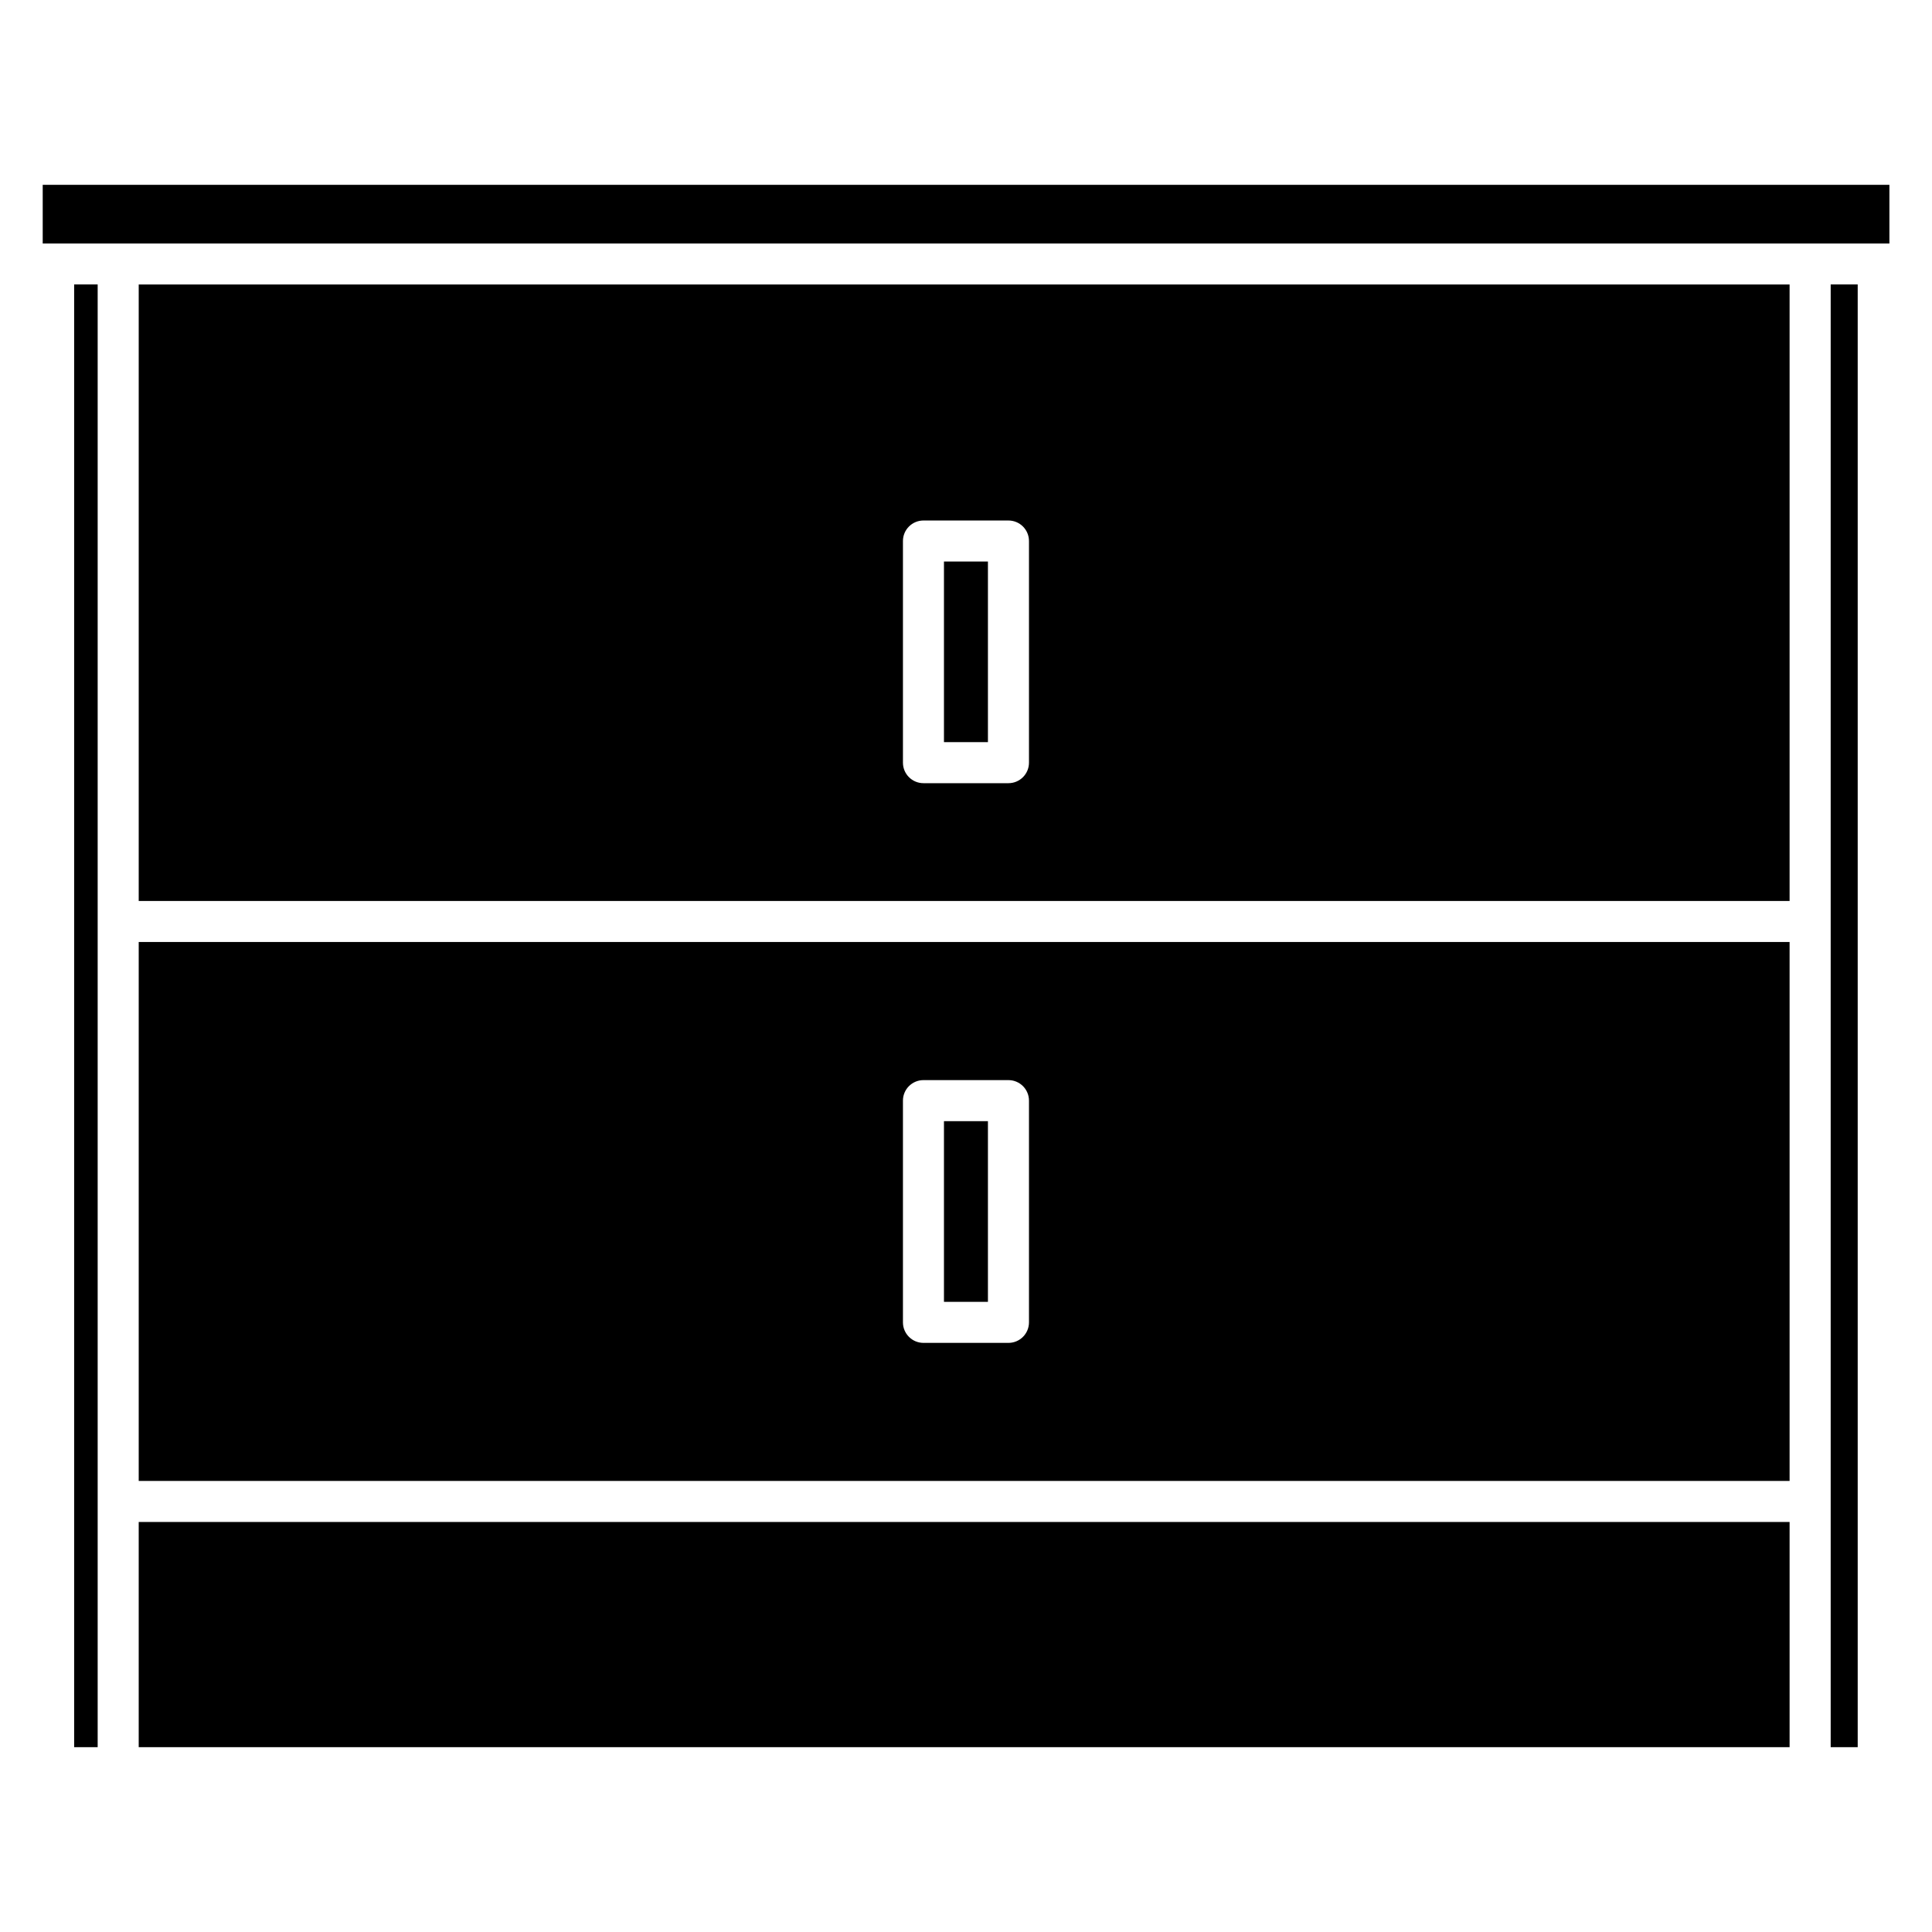
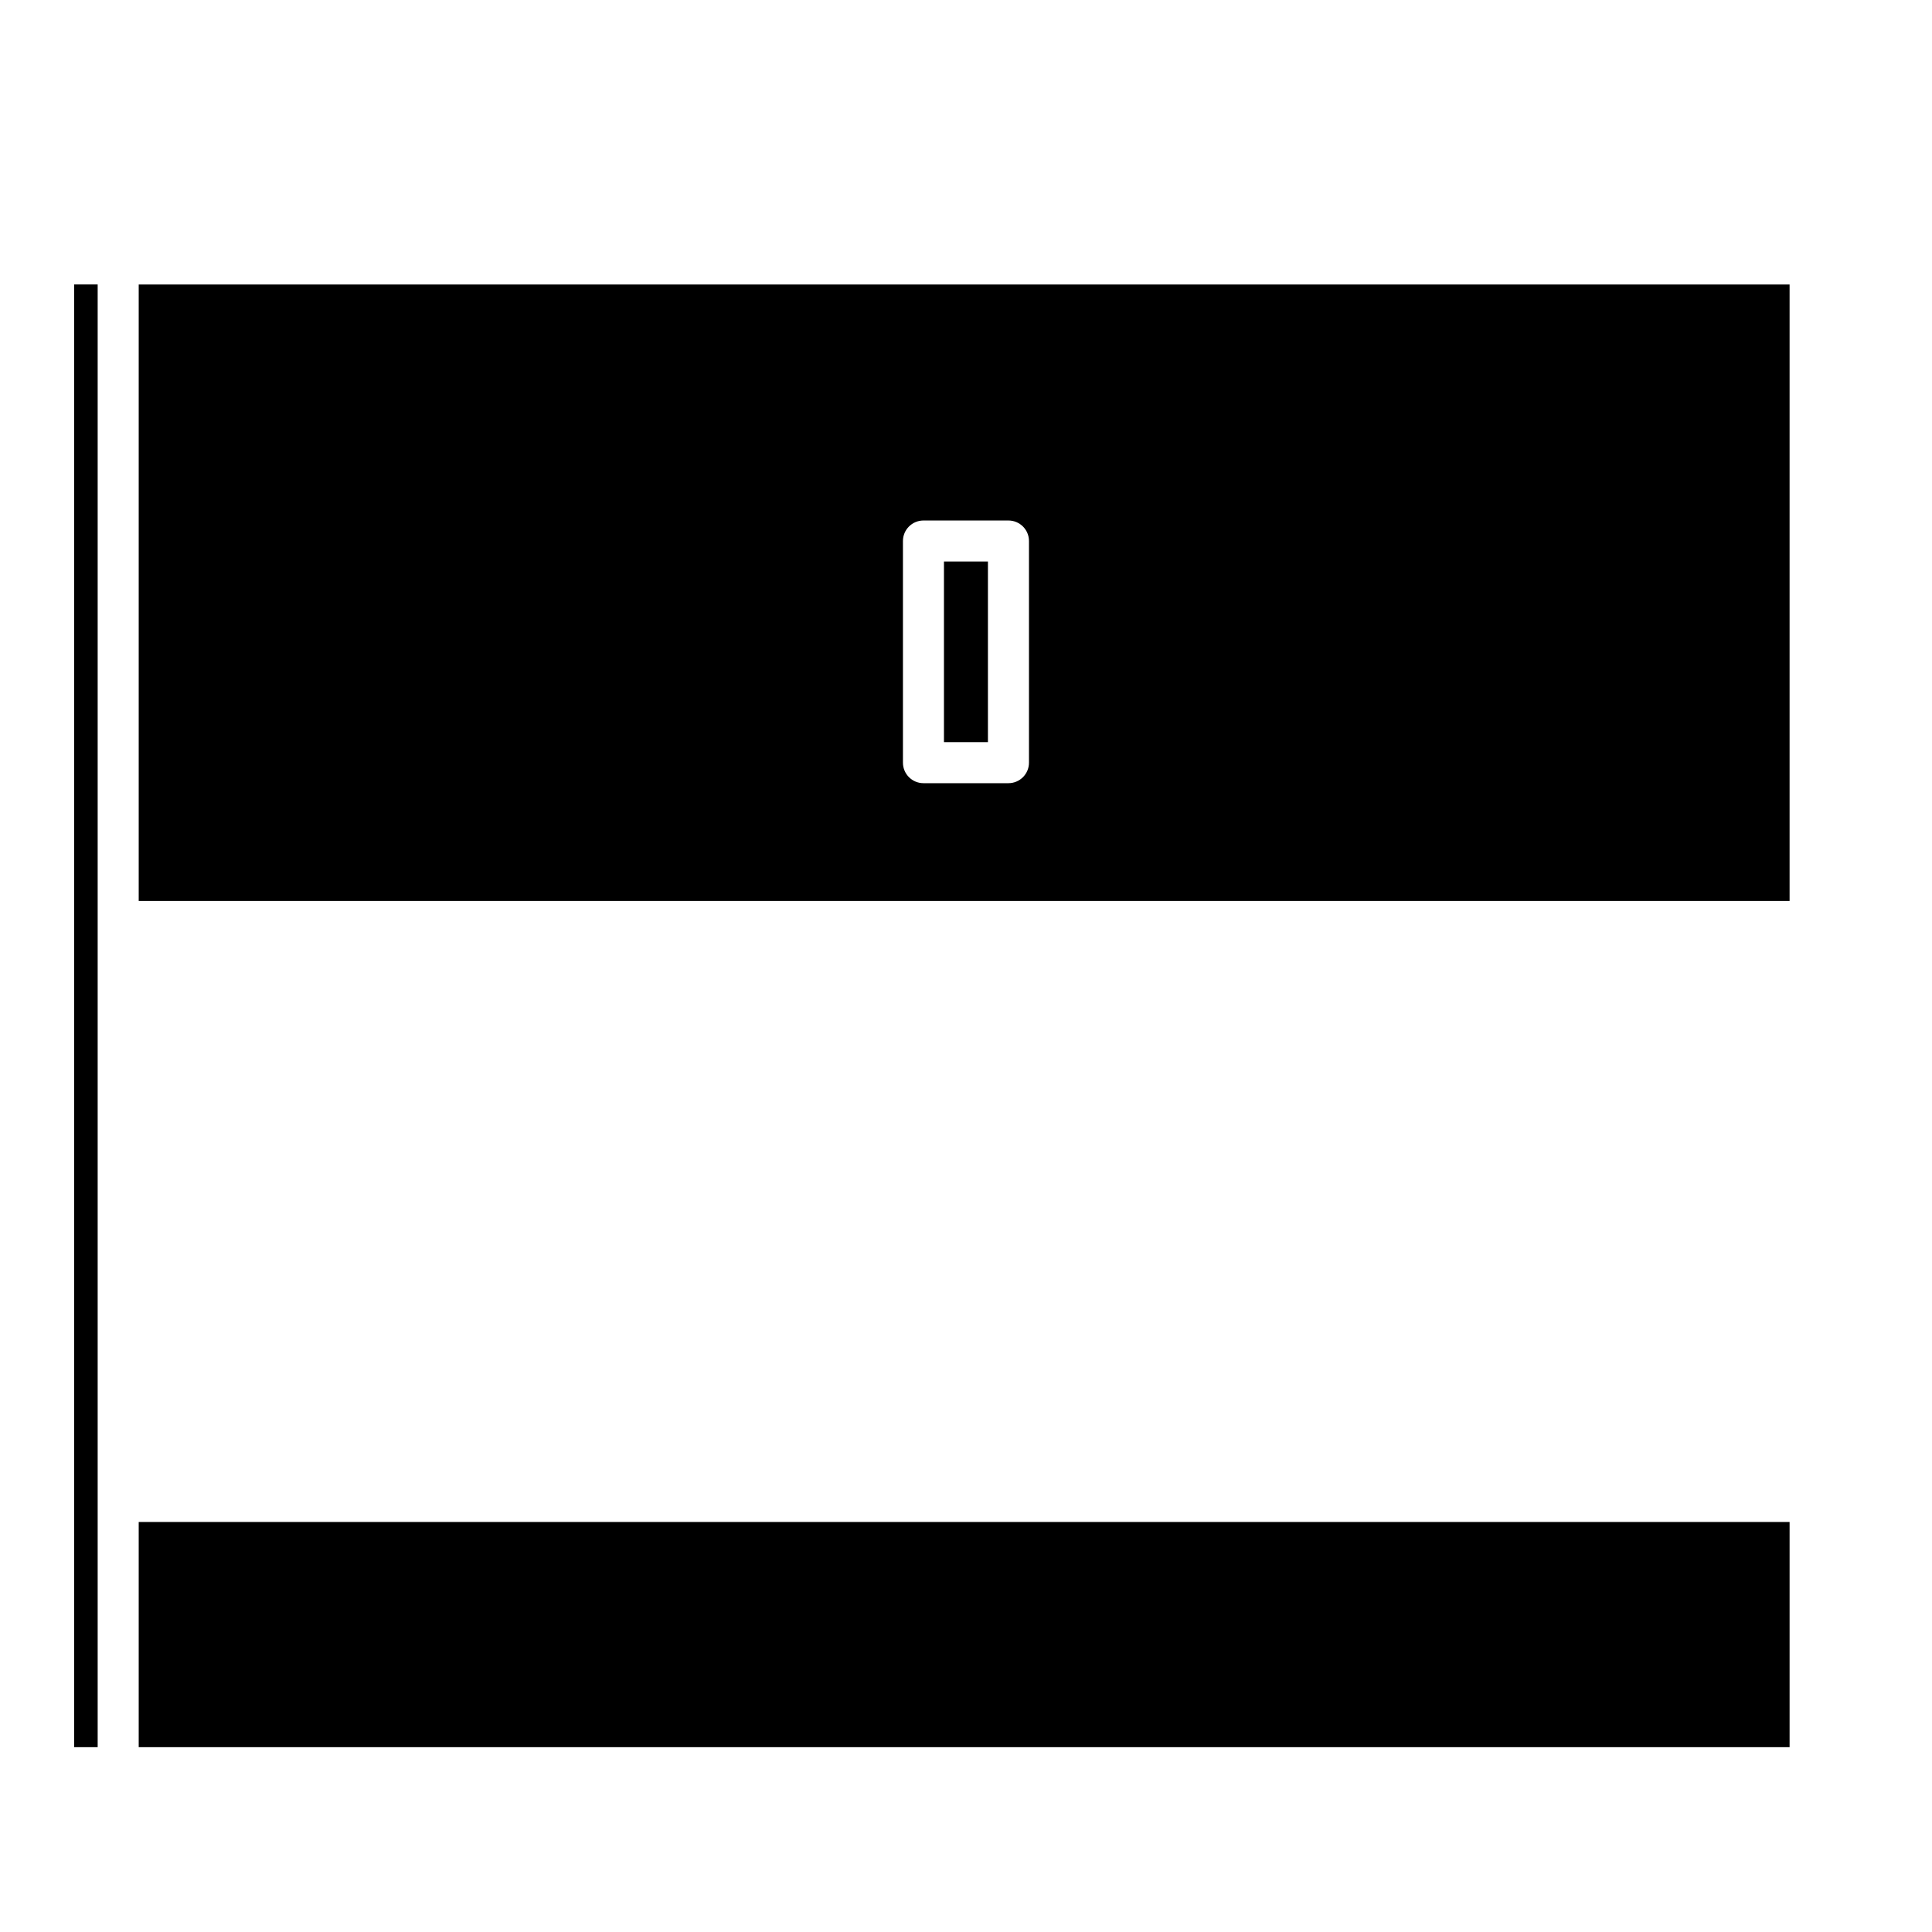
<svg xmlns="http://www.w3.org/2000/svg" fill="#000000" width="800px" height="800px" version="1.1" viewBox="144 144 512 512">
  <g>
    <path d="m163.65 219.38h6.234v387.64h-6.234z" />
-     <path d="m394.16 441.12h11.652v47.883h-11.652z" />
-     <path d="m180.76 536.47h437.5v-142.83l-437.5-0.004zm202.53-100.79c0-3 2.434-5.438 5.438-5.438h22.523c3 0 5.438 2.434 5.438 5.438v58.758c0 3-2.434 5.438-5.438 5.438h-22.523c-3 0-5.438-2.434-5.438-5.438z" />
    <path d="m180.76 547.34h437.5v59.68h-437.5z" />
    <path d="m394.16 292.81h11.652v47.863h-11.652z" />
-     <path d="m629.15 219.38h7.16v387.64h-7.16z" />
-     <path d="m155.32 192.98h489.39v15.555h-489.39z" />
    <path d="m180.76 382.77h437.5v-163.38h-437.5zm202.53-95.391c0-3 2.434-5.438 5.438-5.438h22.523c3 0 5.438 2.434 5.438 5.438v58.734c0 3-2.434 5.438-5.438 5.438h-22.523c-3 0-5.438-2.434-5.438-5.438z" />
  </g>
</svg>